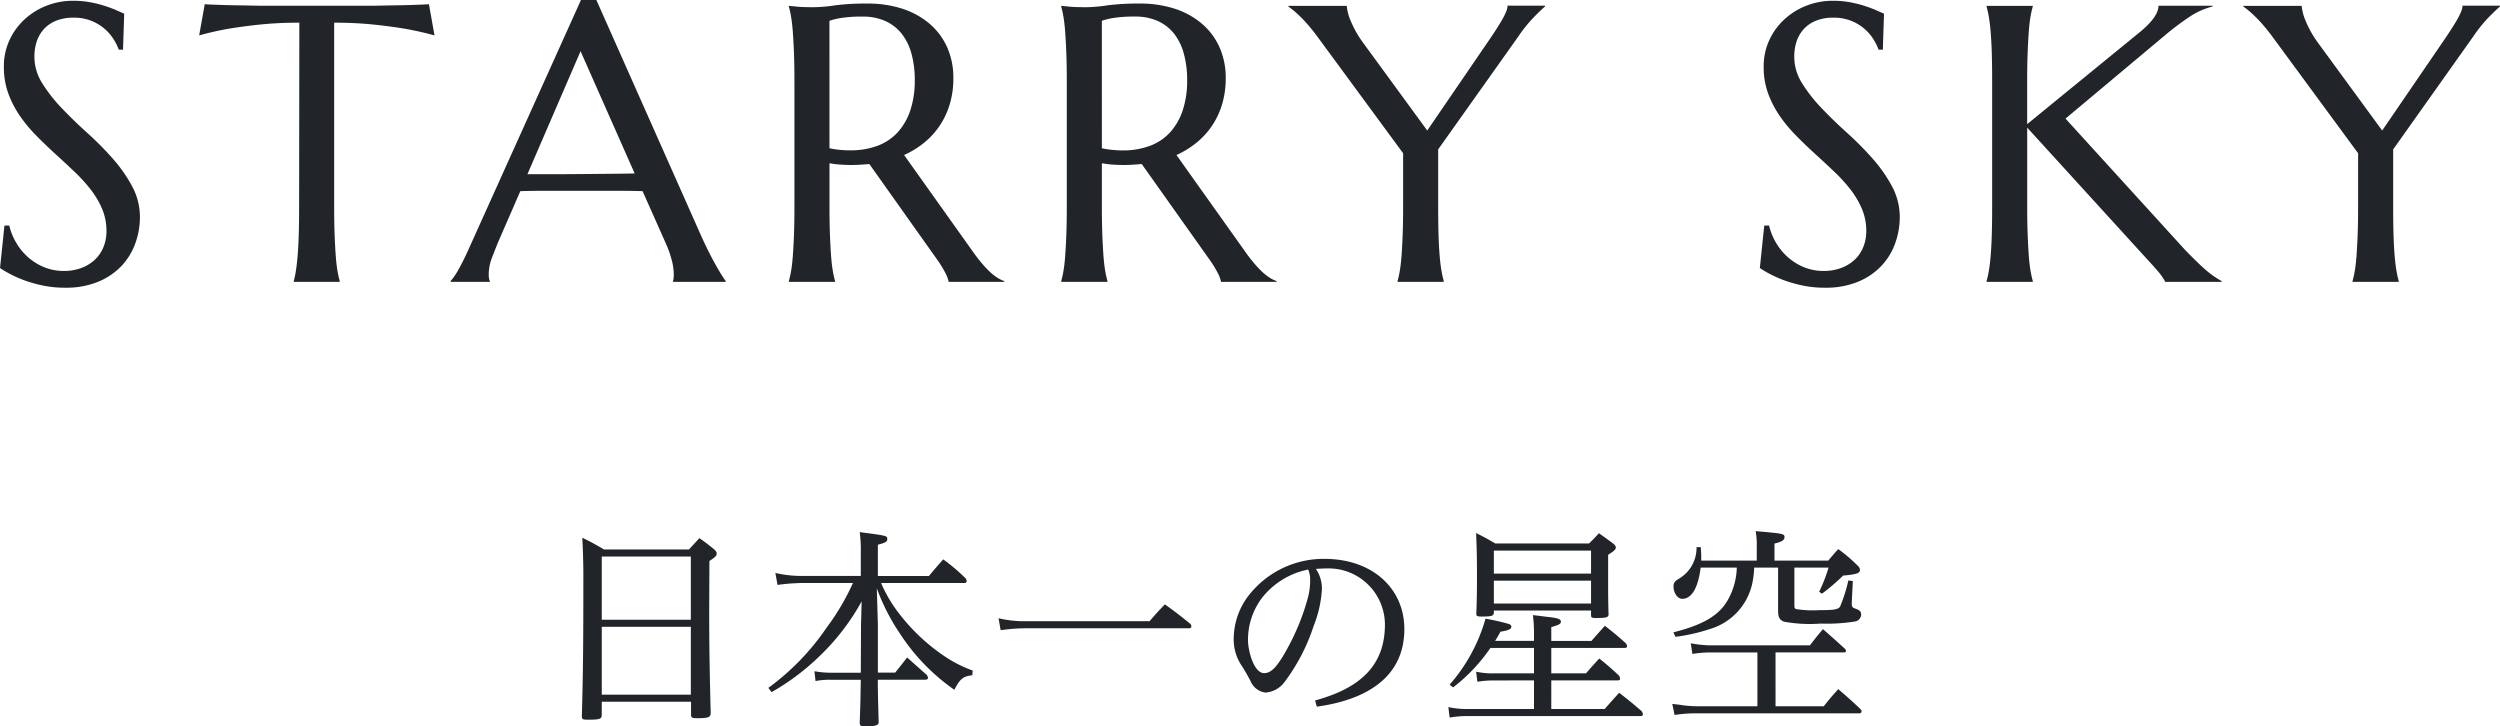
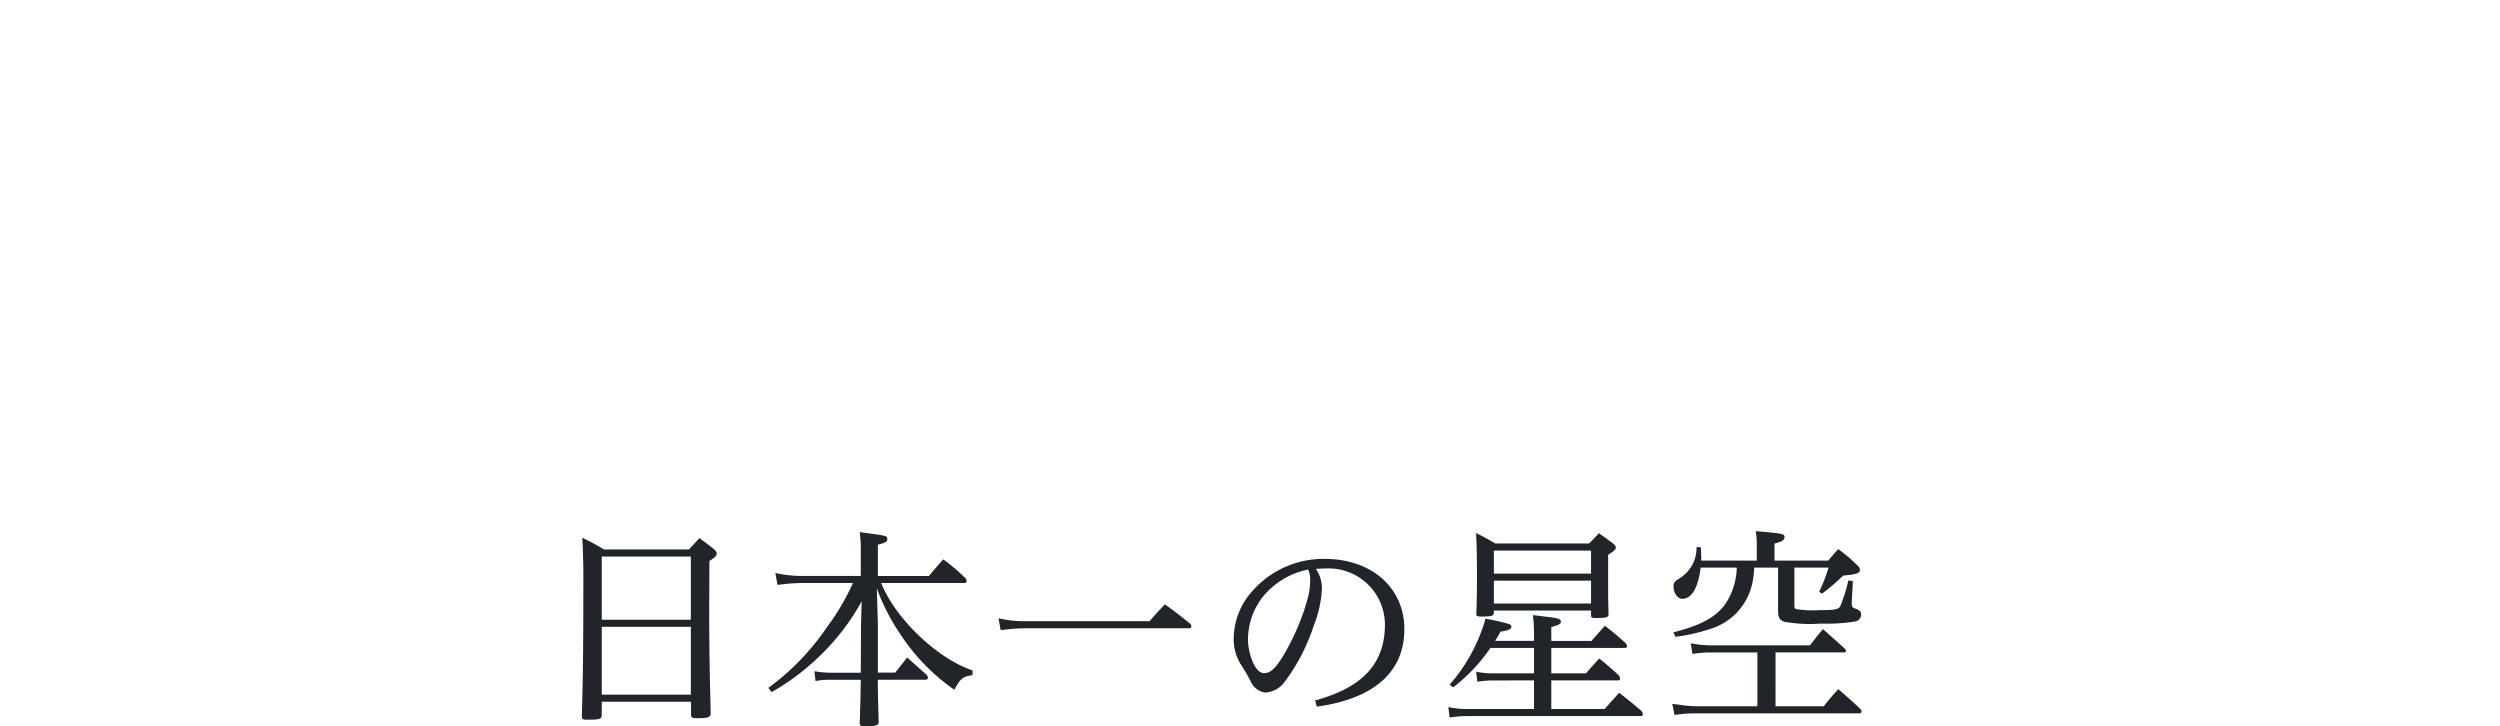
<svg xmlns="http://www.w3.org/2000/svg" width="152.17" height="44.209" viewBox="0 0 152.17 44.209">
-   <path d="M-67.941-14.133H-68.2a3.324,3.324,0,0,0-.3-.609,2.808,2.808,0,0,0-.539-.639,2.86,2.86,0,0,0-.809-.5,2.879,2.879,0,0,0-1.119-.2,2.761,2.761,0,0,0-1.02.176,2.033,2.033,0,0,0-.744.492,2.083,2.083,0,0,0-.451.75,2.883,2.883,0,0,0-.152.961,3.018,3.018,0,0,0,.475,1.611,9.312,9.312,0,0,0,1.189,1.518q.715.75,1.547,1.5a19.387,19.387,0,0,1,1.547,1.559,8.935,8.935,0,0,1,1.189,1.693,3.967,3.967,0,0,1,.475,1.9,4.683,4.683,0,0,1-.264,1.529,3.946,3.946,0,0,1-.814,1.377,4.1,4.1,0,0,1-1.418.99,5.1,5.1,0,0,1-2.062.381A6.354,6.354,0,0,1-72.739.24a8.2,8.2,0,0,1-1.113-.3,7.215,7.215,0,0,1-.914-.393,6.7,6.7,0,0,1-.662-.387l.27-2.59h.293a3.739,3.739,0,0,0,.422,1.049,3.641,3.641,0,0,0,.721.879,3.442,3.442,0,0,0,.979.609,3.119,3.119,0,0,0,1.207.229A2.982,2.982,0,0,0-70.466-.85a2.43,2.43,0,0,0,.814-.5,2.178,2.178,0,0,0,.521-.768,2.551,2.551,0,0,0,.182-.973,3.42,3.42,0,0,0-.27-1.365,5.379,5.379,0,0,0-.709-1.189,9.9,9.9,0,0,0-1-1.09q-.557-.527-1.143-1.061t-1.143-1.1a8.787,8.787,0,0,1-1-1.2,6.165,6.165,0,0,1-.709-1.371,4.634,4.634,0,0,1-.27-1.611,3.808,3.808,0,0,1,.357-1.67,4,4,0,0,1,.949-1.271,4.233,4.233,0,0,1,1.342-.809,4.371,4.371,0,0,1,1.547-.281,5.772,5.772,0,0,1,1.078.094,7.117,7.117,0,0,1,.885.223q.393.129.686.258l.48.211Zm10.732-1.641a22.887,22.887,0,0,0-2.5.123q-1.113.123-1.922.264-.937.176-1.676.387l.34-1.9q.141.012.422.023l.627.023q.346.012.727.018l.721.012.6.012q.264.006.381.006h6.691q.117,0,.381-.006l.6-.012.721-.012q.381-.006.727-.018l.627-.023q.281-.012.422-.023l.34,1.9q-.75-.211-1.687-.387-.809-.141-1.922-.264a22.887,22.887,0,0,0-2.5-.123V-4.582q0,1,.029,1.74t.07,1.283q.041.539.105.9a6.229,6.229,0,0,0,.135.609V0h-2.8V-.047a5.391,5.391,0,0,0,.129-.609q.059-.363.105-.9t.07-1.283q.023-.744.023-1.74ZM-34.465,0V-.047a.686.686,0,0,0,.035-.176q.012-.117.012-.211a3.657,3.657,0,0,0-.1-.8,6.628,6.628,0,0,0-.381-1.1L-36.316-5.52q-.656-.023-1.746-.023h-4.143q-.861,0-1.553.023l-1.348,3.094q-.176.434-.375.949a2.873,2.873,0,0,0-.2,1.043,1.127,1.127,0,0,0,.023.252.462.462,0,0,0,.047.135V0H-48V-.047a4.215,4.215,0,0,0,.527-.791q.316-.568.691-1.424l6.715-14.895h.938l6.363,14.32q.223.5.463.979t.451.85q.211.375.375.633t.223.328V0Zm-7.594-6.551q.68,0,1.395-.006l1.4-.012,1.318-.012q.633-.006,1.148-.018l-3.293-7.441-3.234,7.488ZM-24.94-4.582q0,1,.029,1.74t.07,1.283q.041.539.105.9a6.229,6.229,0,0,0,.135.609V0h-2.812V-.047a6.229,6.229,0,0,0,.135-.609q.064-.363.105-.9t.07-1.277q.029-.738.029-1.746v-7.629q0-1-.029-1.74t-.07-1.283q-.041-.539-.105-.908a6.137,6.137,0,0,0-.135-.615V-16.8l.492.047q.223.023.5.029t.568.006a9.242,9.242,0,0,0,1.236-.111,14.5,14.5,0,0,1,1.986-.111,6.811,6.811,0,0,1,2.08.3,4.87,4.87,0,0,1,1.658.891,4.059,4.059,0,0,1,1.1,1.436,4.545,4.545,0,0,1,.393,1.928,5.409,5.409,0,0,1-.217,1.564,4.831,4.831,0,0,1-.609,1.307,4.757,4.757,0,0,1-.943,1.037,5.446,5.446,0,0,1-1.23.756l4.113,5.777q.3.434.568.75a6.472,6.472,0,0,0,.5.545,3.365,3.365,0,0,0,.463.375,2.083,2.083,0,0,0,.457.229V0h-3.387a2.085,2.085,0,0,0-.229-.592,6.39,6.39,0,0,0-.451-.732l-4.148-5.848q-.27.023-.539.041t-.551.018q-.328,0-.662-.023a6.742,6.742,0,0,1-.674-.082Zm0-3.551a5.03,5.03,0,0,0,.645.1q.328.029.633.029a4.677,4.677,0,0,0,1.605-.264,3.156,3.156,0,0,0,1.236-.8,3.7,3.7,0,0,0,.791-1.342,5.69,5.69,0,0,0,.281-1.881,5.932,5.932,0,0,0-.2-1.594,3.415,3.415,0,0,0-.592-1.213,2.654,2.654,0,0,0-.99-.773,3.3,3.3,0,0,0-1.395-.275,8.009,8.009,0,0,0-1.289.082,4.115,4.115,0,0,0-.727.176ZM-8.36-4.582q0,1,.029,1.74t.07,1.283q.041.539.105.9a6.229,6.229,0,0,0,.135.609V0h-2.813V-.047A6.229,6.229,0,0,0-10.7-.656q.064-.363.105-.9t.07-1.277q.029-.738.029-1.746v-7.629q0-1-.029-1.74t-.07-1.283q-.041-.539-.105-.908a6.137,6.137,0,0,0-.135-.615V-16.8l.492.047q.223.023.5.029t.568.006a9.242,9.242,0,0,0,1.236-.111,14.5,14.5,0,0,1,1.986-.111,6.811,6.811,0,0,1,2.08.3,4.87,4.87,0,0,1,1.658.891,4.059,4.059,0,0,1,1.1,1.436,4.545,4.545,0,0,1,.393,1.928,5.409,5.409,0,0,1-.217,1.564,4.831,4.831,0,0,1-.609,1.307,4.757,4.757,0,0,1-.943,1.037,5.446,5.446,0,0,1-1.23.756L.288-1.945q.3.434.568.75a6.472,6.472,0,0,0,.5.545,3.365,3.365,0,0,0,.463.375,2.083,2.083,0,0,0,.457.229V0H-1.106a2.085,2.085,0,0,0-.229-.592,6.39,6.39,0,0,0-.451-.732L-5.934-7.172q-.27.023-.539.041t-.551.018q-.328,0-.662-.023a6.742,6.742,0,0,1-.674-.082Zm0-3.551a5.03,5.03,0,0,0,.645.1Q-7.388-8-7.083-8a4.677,4.677,0,0,0,1.605-.264,3.156,3.156,0,0,0,1.236-.8,3.7,3.7,0,0,0,.791-1.342,5.69,5.69,0,0,0,.281-1.881,5.932,5.932,0,0,0-.2-1.594A3.415,3.415,0,0,0-3.96-15.1a2.654,2.654,0,0,0-.99-.773,3.3,3.3,0,0,0-1.395-.275,8.009,8.009,0,0,0-1.289.082,4.115,4.115,0,0,0-.727.176Zm20.47.07v3.48q0,1,.023,1.74t.07,1.283q.047.539.111.9a6.229,6.229,0,0,0,.135.609V0H9.637V-.047a6.229,6.229,0,0,0,.135-.609q.064-.363.105-.9t.07-1.283q.029-.744.029-1.74V-7.828L4.739-14.953q-.27-.363-.533-.668t-.5-.533q-.234-.229-.422-.381t-.293-.223V-16.8H6.544a2.973,2.973,0,0,0,.229.885A6.462,6.462,0,0,0,7.6-14.473l3.844,5.262,3.762-5.5q.2-.293.4-.6t.363-.586a4.64,4.64,0,0,0,.264-.516,1.057,1.057,0,0,0,.1-.4h2.285v.047q-.258.223-.691.662a8.89,8.89,0,0,0-.937,1.166Zm27.066-6.07h-.258a3.324,3.324,0,0,0-.3-.609,2.808,2.808,0,0,0-.539-.639,2.86,2.86,0,0,0-.809-.5,2.879,2.879,0,0,0-1.119-.2,2.761,2.761,0,0,0-1.02.176,2.033,2.033,0,0,0-.744.492,2.083,2.083,0,0,0-.451.75,2.883,2.883,0,0,0-.152.961,3.018,3.018,0,0,0,.475,1.611,9.312,9.312,0,0,0,1.189,1.518q.715.75,1.547,1.5a19.387,19.387,0,0,1,1.547,1.559,8.935,8.935,0,0,1,1.189,1.693,3.967,3.967,0,0,1,.475,1.9,4.683,4.683,0,0,1-.264,1.529,3.946,3.946,0,0,1-.814,1.377,4.1,4.1,0,0,1-1.418.99,5.1,5.1,0,0,1-2.062.381A6.354,6.354,0,0,1,34.377.24a8.2,8.2,0,0,1-1.113-.3,7.215,7.215,0,0,1-.914-.393,6.7,6.7,0,0,1-.662-.387l.27-2.59h.293a3.739,3.739,0,0,0,.422,1.049,3.641,3.641,0,0,0,.721.879,3.442,3.442,0,0,0,.979.609,3.119,3.119,0,0,0,1.207.229A2.982,2.982,0,0,0,36.65-.85a2.43,2.43,0,0,0,.814-.5,2.178,2.178,0,0,0,.521-.768,2.551,2.551,0,0,0,.182-.973,3.42,3.42,0,0,0-.27-1.365,5.379,5.379,0,0,0-.709-1.189,9.9,9.9,0,0,0-1-1.09q-.557-.527-1.143-1.061t-1.143-1.1a8.787,8.787,0,0,1-1-1.2,6.165,6.165,0,0,1-.709-1.371,4.634,4.634,0,0,1-.27-1.611,3.808,3.808,0,0,1,.357-1.67,4,4,0,0,1,.949-1.271,4.233,4.233,0,0,1,1.342-.809,4.371,4.371,0,0,1,1.547-.281,5.772,5.772,0,0,1,1.078.094,7.117,7.117,0,0,1,.885.223q.393.129.686.258l.48.211ZM45.49-.047a6.229,6.229,0,0,0,.135-.609q.064-.363.111-.9t.07-1.283q.023-.744.023-1.74v-7.629q0-1-.023-1.74t-.07-1.289q-.047-.545-.111-.908a6.229,6.229,0,0,0-.135-.609V-16.8H48.3v.047a6.229,6.229,0,0,0-.135.609q-.064.363-.105.908t-.07,1.289q-.029.744-.029,1.74V-9.6l6.844-5.59q1.148-.937,1.148-1.617h3.293v.047a4.457,4.457,0,0,0-1.4.627A15.917,15.917,0,0,0,56.341-15L50.295-9.937l7.277,7.992q.457.469.779.779t.568.516a5.048,5.048,0,0,0,.451.34q.205.135.428.264V0H56.365a1.854,1.854,0,0,0-.158-.27q-.111-.164-.258-.34t-.316-.363q-.17-.187-.322-.352L47.963-9.387v4.8q0,1,.029,1.74t.07,1.283q.041.539.105.9a6.229,6.229,0,0,0,.135.609V0H45.49ZM70.238-8.062v3.48q0,1,.023,1.74t.07,1.283q.047.539.111.9a6.229,6.229,0,0,0,.135.609V0H67.765V-.047A6.229,6.229,0,0,0,67.9-.656q.064-.363.105-.9t.07-1.283q.029-.744.029-1.74V-7.828l-5.238-7.125q-.27-.363-.533-.668t-.5-.533q-.234-.229-.422-.381t-.293-.223V-16.8h3.551a2.973,2.973,0,0,0,.229.885,6.462,6.462,0,0,0,.826,1.447L69.57-9.211l3.762-5.5q.2-.293.4-.6t.363-.586a4.64,4.64,0,0,0,.264-.516,1.057,1.057,0,0,0,.1-.4h2.285v.047q-.258.223-.691.662a8.891,8.891,0,0,0-.937,1.166Z" transform="translate(75.429 17.156)" fill="#212529" />
  <g transform="translate(-886.571 -1732.844)">
    <path d="M-36.8-.442h5.434V.325c0,.208.052.234.377.234.676,0,.806-.052.819-.312-.065-2.509-.091-4.16-.091-6.279l.013-2.977c.377-.247.442-.325.442-.455,0-.078-.039-.143-.143-.247-.377-.3-.494-.4-.91-.689l-.637.689H-36.66c-.559-.325-.741-.429-1.326-.715.039.728.065,1.573.065,2.249,0,3.913-.013,5.8-.091,8.606,0,.2.052.221.377.221.689,0,.819-.039.832-.26Zm5.421-4.992H-36.8V-9.282h5.421Zm0,.429V-.871H-36.8V-5.005Zm9.867-2.665a14.34,14.34,0,0,1-1.612,2.73,14.917,14.917,0,0,1-3.536,3.653l.195.26A14.318,14.318,0,0,0-23.647-3.12a13.892,13.892,0,0,0,2.665-3.432l-.039,1.417-.013,2.925H-22.88a5.338,5.338,0,0,1-.975-.091l.065.6a4.093,4.093,0,0,1,.91-.078h1.846C-21.06-.3-21.06-.3-21.1.845c.013.182.052.208.4.208.559,0,.754-.065.754-.247-.052-1.976-.052-2.08-.052-2.587h2.847c.143,0,.208-.039.208-.117a.358.358,0,0,0-.1-.2c-.4-.351-.793-.7-1.17-1.04-.3.39-.4.507-.728.923h-1.053V-5.135l-.065-2.21a12.675,12.675,0,0,0,1.4,2.743A12.38,12.38,0,0,0-15.34-1.17c.351-.676.533-.819,1.092-.884l.026-.286a7.919,7.919,0,0,1-1.885-.988,11.721,11.721,0,0,1-2.535-2.405A8.489,8.489,0,0,1-19.8-7.67h5.083a.128.128,0,0,0,.13-.1.387.387,0,0,0-.065-.182,11.667,11.667,0,0,0-1.365-1.157c-.377.429-.494.559-.871,1.014h-3.107V-10c.455-.117.572-.182.572-.338,0-.208,0-.208-1.677-.429a7.9,7.9,0,0,1,.065,1.235V-8.1H-24.57a7,7,0,0,1-1.664-.182l.13.728a12.963,12.963,0,0,1,1.521-.117ZM-11-5.343a6.828,6.828,0,0,1-1.651-.182l.13.728A10.946,10.946,0,0,1-11-4.914H-1.04a.128.128,0,0,0,.13-.1.539.539,0,0,0-.052-.156c-.65-.533-.858-.689-1.56-1.2-.416.429-.546.572-.936,1.027ZM6.721-.143c2.86-.39,5.33-1.69,5.33-4.719,0-2.483-1.95-4.277-4.862-4.277A5.784,5.784,0,0,0,2.652-7.007,4.356,4.356,0,0,0,1.664-4.29,2.871,2.871,0,0,0,2.106-2.7c.234.351.416.689.572.975A1.136,1.136,0,0,0,3.614-1,1.606,1.606,0,0,0,4.8-1.7,11.67,11.67,0,0,0,6.526-5.044a7.078,7.078,0,0,0,.507-2.249V-7.41a2.174,2.174,0,0,0-.364-1.118c.143-.013.26-.013.481-.026h.13A3.428,3.428,0,0,1,10.868-5.2C10.894-2.548,9.23-1.235,6.617-.52ZM6.2-8.489a1.581,1.581,0,0,1,.117.611v.143a4.175,4.175,0,0,1-.13.936A13.968,13.968,0,0,1,5.161-4.121C4.42-2.678,3.991-2.171,3.51-2.184c-.637-.013-.975-1.4-.975-1.989a4.22,4.22,0,0,1,.858-2.6A4.746,4.746,0,0,1,6.2-8.489ZM19.942-1.742V0H15.964a5.386,5.386,0,0,1-1.235-.117l.078.637A6.526,6.526,0,0,1,15.964.429H26.429c.091,0,.143-.039.143-.1a.425.425,0,0,0-.078-.2c-.572-.494-.754-.637-1.365-1.118-.39.429-.507.559-.884.988h-3.25V-1.742h4.043c.091,0,.143-.026.143-.091a.431.431,0,0,0-.065-.2c-.494-.455-.65-.6-1.2-1.04-.351.377-.455.494-.806.9H20.995V-3.718h4.472c.091,0,.143-.039.143-.1A.346.346,0,0,0,25.532-4c-.533-.481-.715-.624-1.274-1.066-.351.39-.468.52-.819.923H20.995v-.845c.455-.117.585-.2.585-.325,0-.156-.169-.221-.741-.286-.234-.026-.52-.065-.962-.117a9.074,9.074,0,0,1,.065,1.17v.4H17.576c.169-.273.182-.3.325-.559.481-.078.663-.156.663-.3,0-.078-.052-.13-.143-.169a14.216,14.216,0,0,0-1.43-.325,10.359,10.359,0,0,1-2.184,4.017l.208.169A10.432,10.432,0,0,0,17.29-3.718h2.652v1.547H17.563a4.747,4.747,0,0,1-1.144-.1l.078.611a6.277,6.277,0,0,1,1.066-.078ZM17.5-5.993h5.915v.273c0,.156.039.182.312.182.611,0,.741-.039.754-.208-.026-.871-.026-1.339-.026-2.067V-9.386c.364-.234.468-.325.468-.455,0-.052-.039-.117-.13-.208-.39-.286-.507-.377-.9-.65-.247.273-.325.351-.6.624H17.589c-.494-.286-.65-.377-1.17-.637.039,1.079.052,1.43.052,2.691,0,1.079-.013,1.391-.039,2.21,0,.156.039.182.338.182.611,0,.728-.039.728-.247Zm5.915-2.249H17.5v-1.4h5.915Zm0,.429v1.391H17.5V-7.813ZM34.8-8.606v2.613c0,.4.078.559.351.676a8.667,8.667,0,0,0,2.236.117,10.8,10.8,0,0,0,2.119-.13.448.448,0,0,0,.351-.416c0-.182-.091-.273-.351-.364-.169-.052-.221-.117-.221-.26v-.143l.065-1.274-.273-.039a9.286,9.286,0,0,1-.507,1.6c-.13.169-.377.208-1.222.208a6.7,6.7,0,0,1-1.456-.065c-.091-.039-.1-.091-.1-.247V-8.606h2.08A9.856,9.856,0,0,1,37.3-7.137l.169.117a12.031,12.031,0,0,0,1.287-1.1c.832-.078,1.027-.143,1.027-.351a.353.353,0,0,0-.117-.234,9.974,9.974,0,0,0-1.2-1.027c-.273.286-.351.39-.611.7H34.58v-1.04c.442-.1.611-.208.611-.39,0-.208-.1-.221-1.755-.364a4.926,4.926,0,0,1,.065.949v.845h-3.38v-.3c0-.156-.013-.273-.026-.52h-.26a2.172,2.172,0,0,1-1.1,1.937c-.234.143-.3.247-.3.455,0,.4.247.754.533.754.572,0,.962-.663,1.118-1.9h2.2a4.219,4.219,0,0,1-.611,2.08c-.546.871-1.495,1.417-3.25,1.859l.13.273a11.25,11.25,0,0,0,2.158-.494,3.713,3.713,0,0,0,2.5-2.691,5.119,5.119,0,0,0,.13-1.027Zm-.156,5.161h4.173a.105.105,0,0,0,.117-.091.211.211,0,0,0-.052-.117c-.585-.533-.767-.7-1.352-1.209-.351.416-.455.546-.793.988h-6.1A7.458,7.458,0,0,1,29.484-4l.1.65a6.277,6.277,0,0,1,.975-.091H33.54V-.169H29.848A6.612,6.612,0,0,1,28.8-.26c-.091-.013-.247-.026-.442-.052L28.5.364a7.92,7.92,0,0,1,1.261-.1H39.78a.128.128,0,0,0,.1-.13c0-.039-.026-.078-.078-.143-.585-.546-.754-.7-1.339-1.2-.39.429-.507.572-.884,1.04H34.645Z" transform="translate(960 1776)" fill="#212529" />
  </g>
</svg>